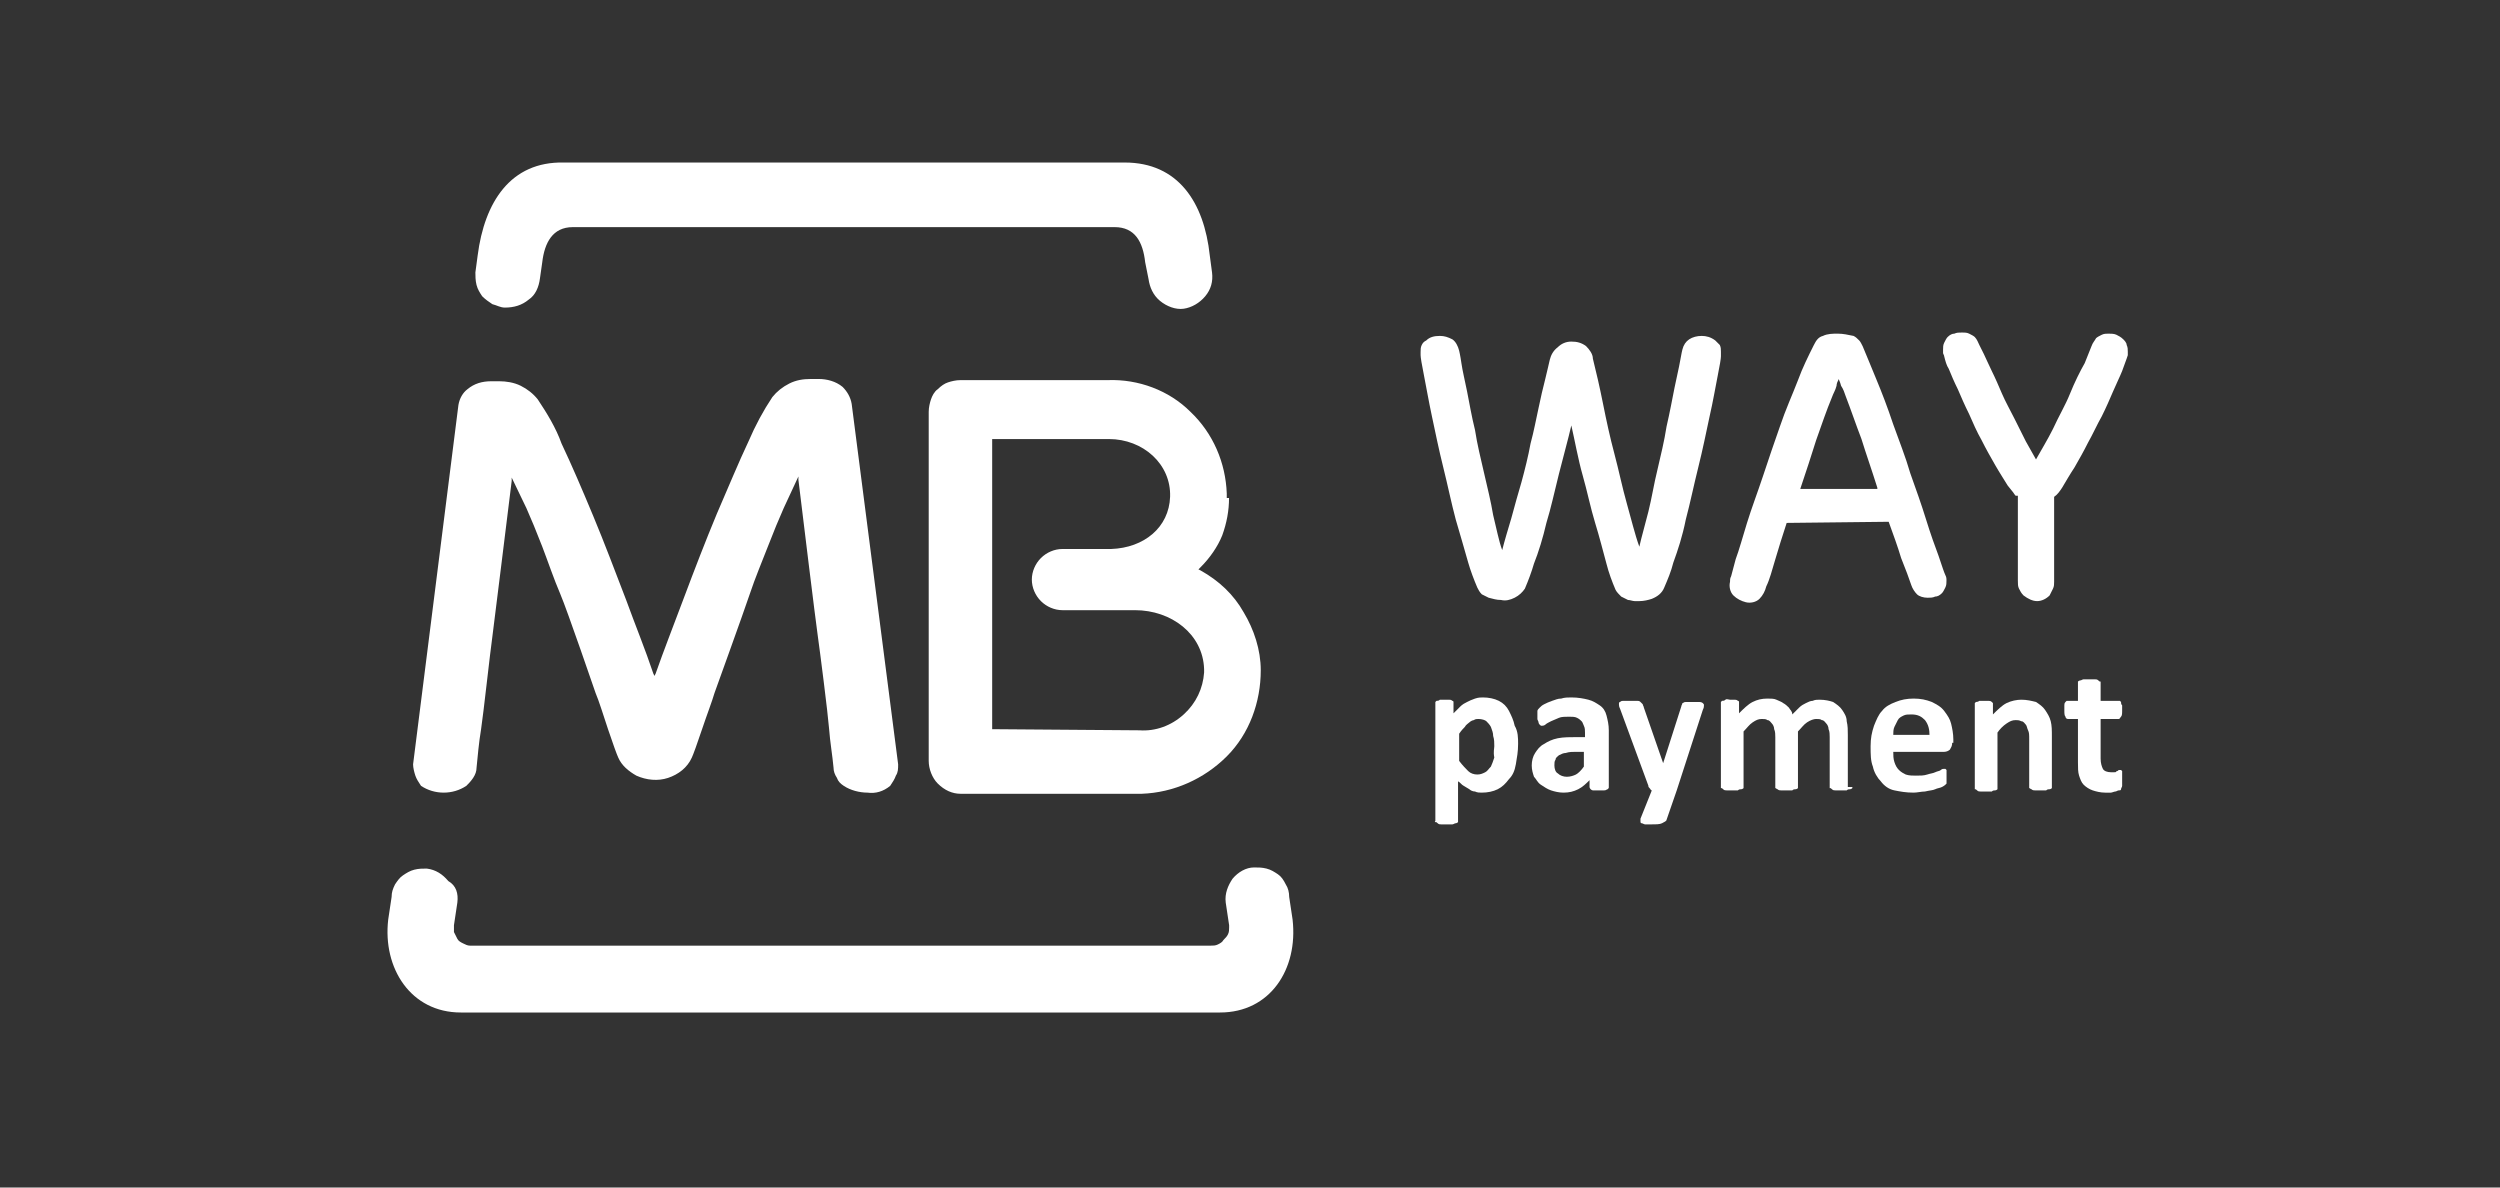
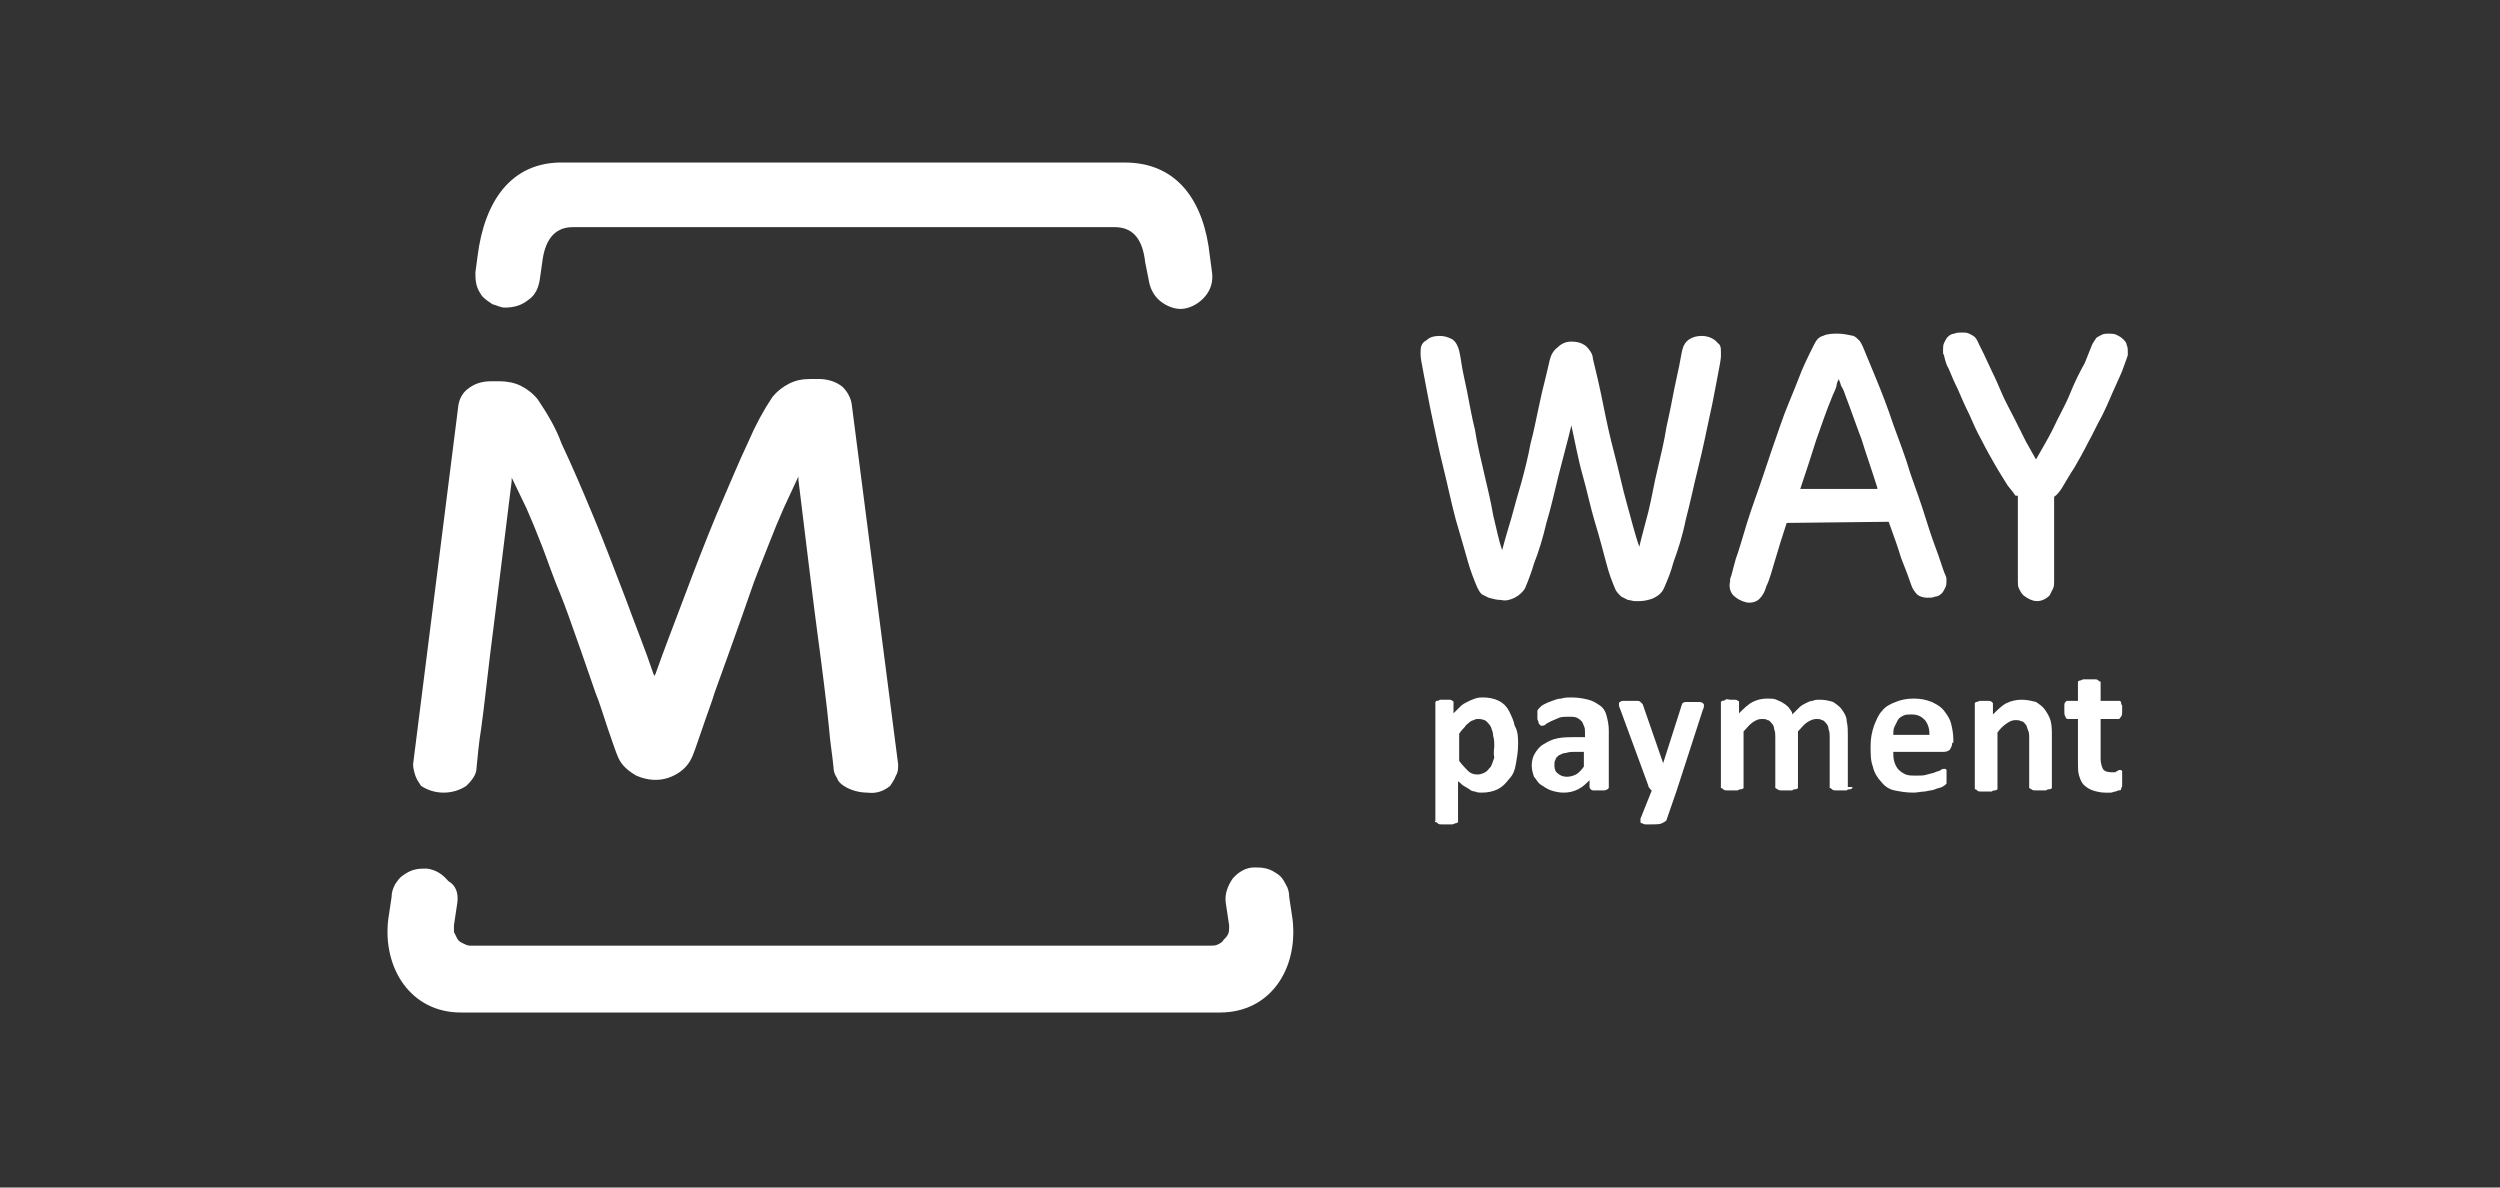
<svg xmlns="http://www.w3.org/2000/svg" width="200" height="95" viewBox="0 0 200 95" fill="none">
  <rect x="0" y="0" width="200" height="95" fill="#333333" stroke="none" />
  <path d="M36.588 72.206L36.316 74.019C36.316 74.2 36.316 74.382 36.316 74.563C36.406 74.744 36.497 74.925 36.588 75.107C36.678 75.288 36.86 75.379 37.041 75.469C37.222 75.56 37.404 75.651 37.585 75.651H96.879C97.061 75.651 97.242 75.651 97.423 75.56C97.605 75.469 97.786 75.379 97.877 75.198C98.058 75.016 98.149 74.925 98.239 74.744C98.33 74.563 98.33 74.382 98.33 74.2C98.33 74.109 98.33 74.11 98.33 74.019L98.058 72.206C97.967 71.48 98.239 70.846 98.602 70.302C99.055 69.758 99.69 69.395 100.325 69.395C100.687 69.395 100.959 69.395 101.322 69.486C101.685 69.576 101.957 69.758 102.229 69.939C102.501 70.12 102.682 70.392 102.863 70.755C103.045 71.027 103.135 71.39 103.135 71.752L103.407 73.566C103.861 77.555 101.594 81 97.605 81H36.86C32.87 81 30.604 77.464 31.057 73.566L31.329 71.752C31.329 71.39 31.42 71.118 31.601 70.755C31.783 70.483 31.964 70.211 32.236 70.03C32.508 69.848 32.78 69.667 33.142 69.576C33.505 69.486 33.777 69.486 34.14 69.486C34.865 69.576 35.409 69.939 35.862 70.483C36.497 70.846 36.678 71.48 36.588 72.206Z" fill="white" />
-   <path d="M91.16 58.425C92.43 58.515 93.699 58.062 94.696 57.155C95.694 56.249 96.238 55.07 96.328 53.801C96.328 53.71 96.328 53.62 96.328 53.529C96.238 50.718 93.699 48.814 90.798 48.814H84.995C84.361 48.814 83.726 48.542 83.273 48.089C82.819 47.636 82.547 47.001 82.547 46.366C82.547 45.732 82.819 45.097 83.273 44.644C83.726 44.191 84.361 43.919 84.995 43.919H88.894C91.523 43.828 93.518 42.196 93.608 39.748C93.699 37.119 91.432 35.124 88.713 35.124H79.374V58.334L91.16 58.425ZM98.323 39.839C98.323 40.836 98.141 41.833 97.779 42.831C97.416 43.737 96.782 44.644 96.056 45.369L95.875 45.55L96.056 45.641C97.507 46.457 98.686 47.545 99.501 48.996C100.317 50.356 100.861 51.988 100.861 53.62C100.861 56.158 99.955 58.697 98.141 60.51C96.328 62.323 93.88 63.411 91.342 63.502H76.835C76.201 63.502 75.566 63.23 75.022 62.686C74.569 62.233 74.297 61.507 74.297 60.873V32.948C74.297 32.586 74.388 32.223 74.478 31.951C74.569 31.679 74.75 31.316 75.022 31.135C75.294 30.863 75.566 30.681 75.838 30.591C76.11 30.5 76.473 30.41 76.835 30.41H88.622C91.07 30.319 93.518 31.226 95.24 32.948C97.054 34.671 98.051 37.028 98.141 39.476V39.839" fill="white" />
  <path d="M52.268 53.891L52.358 54.073L52.449 53.891C53.084 52.078 53.9 49.993 54.716 47.817C55.532 45.641 56.438 43.284 57.345 41.108C58.252 39.022 59.068 37.028 59.883 35.305C60.427 34.036 61.062 32.857 61.787 31.769C62.15 31.316 62.603 30.953 63.147 30.681C63.691 30.409 64.235 30.319 64.87 30.319H65.505C66.139 30.319 66.865 30.5 67.409 30.953C67.771 31.316 68.043 31.769 68.134 32.313L71.851 61.144C71.851 61.507 71.851 61.779 71.67 62.051C71.579 62.323 71.398 62.595 71.216 62.867C70.672 63.32 70.038 63.502 69.403 63.411C68.769 63.411 68.043 63.23 67.499 62.867C67.227 62.686 67.046 62.504 66.955 62.232C66.774 61.96 66.683 61.688 66.683 61.416C66.593 60.419 66.411 59.422 66.321 58.243C66.23 57.065 65.595 52.078 65.414 50.809C65.233 49.539 64.235 41.38 63.873 38.388V38.116L62.694 40.654C62.331 41.47 61.878 42.558 61.425 43.737C60.971 44.916 60.427 46.185 59.974 47.545C59.521 48.905 57.163 55.433 57.163 55.433C56.982 56.067 56.529 57.246 56.166 58.334C55.804 59.422 55.441 60.419 55.35 60.6C54.988 61.416 54.262 61.96 53.446 62.232C52.63 62.504 51.724 62.414 50.908 62.051C50.273 61.688 49.729 61.235 49.457 60.6C49.366 60.419 49.004 59.422 48.641 58.334C48.278 57.246 47.916 56.067 47.644 55.433C47.644 55.433 45.377 48.814 44.833 47.545C44.289 46.276 43.836 44.916 43.383 43.737C42.929 42.558 42.476 41.47 42.113 40.654L40.935 38.206V38.478C40.572 41.38 39.575 49.539 39.393 50.899C39.212 52.169 38.668 57.155 38.487 58.334C38.305 59.422 38.215 60.51 38.124 61.416C38.124 61.688 38.033 61.96 37.852 62.232C37.671 62.504 37.489 62.686 37.308 62.867C36.764 63.23 36.13 63.411 35.495 63.411C34.86 63.411 34.225 63.23 33.681 62.867C33.5 62.595 33.319 62.323 33.228 62.051C33.138 61.779 33.047 61.416 33.047 61.144L36.673 32.404C36.764 31.86 37.036 31.407 37.399 31.135C37.943 30.681 38.577 30.5 39.303 30.5H39.937C40.481 30.5 41.116 30.591 41.66 30.863C42.204 31.135 42.657 31.497 43.02 31.951C43.745 33.038 44.471 34.217 44.924 35.486C45.74 37.209 46.556 39.113 47.462 41.289C48.369 43.465 49.185 45.641 50.092 47.998C50.817 49.993 51.633 51.987 52.268 53.891Z" fill="white" />
  <path d="M45.103 13.002H89.982C94.243 13.002 96.328 16.175 96.782 20.436L96.963 21.796C97.054 22.522 96.872 23.156 96.419 23.7C95.966 24.244 95.331 24.607 94.696 24.698C94.062 24.788 93.336 24.516 92.792 24.063C92.248 23.61 91.976 22.975 91.886 22.34L91.614 20.98C91.432 19.348 90.798 18.17 89.166 18.17H45.828C44.196 18.17 43.562 19.439 43.38 20.98L43.199 22.25C43.108 22.975 42.836 23.61 42.292 23.972C41.748 24.425 41.114 24.607 40.389 24.607C40.026 24.607 39.754 24.425 39.391 24.335C39.119 24.154 38.847 23.972 38.575 23.7C38.394 23.428 38.213 23.156 38.122 22.794C38.031 22.431 38.031 22.068 38.031 21.796L38.213 20.436C38.757 16.175 40.842 12.911 45.103 13.002Z" fill="white" />
  <path d="M125.707 34.036C125.435 35.215 125.072 36.484 124.709 37.935C124.347 39.385 124.075 40.654 123.712 41.833C123.44 43.012 123.078 44.19 122.715 45.097C122.534 45.732 122.262 46.457 121.99 47.092C121.808 47.364 121.536 47.636 121.174 47.817C120.811 47.998 120.448 48.089 120.086 47.998C119.723 47.998 119.451 47.908 119.088 47.817C118.907 47.726 118.726 47.636 118.544 47.545C118.363 47.364 118.272 47.182 118.182 47.001C117.91 46.366 117.638 45.641 117.456 45.006C117.184 44.009 116.822 42.83 116.459 41.561C116.096 40.201 115.824 38.841 115.462 37.391C115.099 35.94 114.827 34.58 114.555 33.311C114.283 32.041 114.102 30.953 113.92 30.047C113.739 29.14 113.648 28.596 113.648 28.415C113.648 28.324 113.648 28.233 113.648 28.233V28.143C113.648 27.962 113.648 27.78 113.739 27.599C113.83 27.418 113.92 27.327 114.102 27.236C114.374 26.964 114.736 26.873 115.19 26.873C115.552 26.873 115.824 26.964 116.187 27.145C116.459 27.327 116.64 27.689 116.731 28.052C116.731 28.052 116.822 28.415 116.912 29.049C117.003 29.684 117.184 30.409 117.366 31.316C117.547 32.223 117.728 33.311 118 34.399C118.182 35.577 118.454 36.665 118.726 37.844C118.998 39.023 119.27 40.111 119.451 41.199C119.723 42.286 119.904 43.284 120.176 44.009C120.358 43.284 120.63 42.377 120.902 41.471C121.174 40.473 121.446 39.476 121.718 38.569C121.99 37.572 122.262 36.484 122.443 35.487C122.715 34.489 122.896 33.492 123.077 32.676C123.259 31.769 123.44 31.044 123.621 30.319C123.803 29.593 123.893 29.14 123.984 28.777C124.075 28.415 124.256 28.052 124.619 27.78C124.891 27.508 125.253 27.327 125.707 27.327C126.16 27.327 126.523 27.418 126.885 27.689C127.157 27.962 127.429 28.324 127.429 28.687C127.701 29.775 127.973 30.953 128.245 32.313C128.517 33.673 128.789 34.943 129.152 36.303C129.515 37.663 129.787 39.023 130.149 40.292C130.512 41.561 130.784 42.74 131.147 43.737C131.328 42.921 131.6 42.014 131.872 40.926C132.144 39.839 132.325 38.66 132.597 37.572C132.869 36.393 133.141 35.305 133.323 34.127C133.595 32.948 133.776 31.951 133.957 31.044C134.139 30.137 134.32 29.412 134.411 28.868C134.501 28.324 134.592 27.962 134.592 27.962C134.682 27.599 134.864 27.327 135.136 27.145C135.408 26.964 135.77 26.873 136.133 26.873C136.496 26.873 136.858 26.964 137.221 27.236C137.312 27.327 137.493 27.508 137.584 27.599C137.674 27.78 137.674 27.962 137.674 28.143V28.233C137.674 28.324 137.674 28.415 137.674 28.506C137.674 28.687 137.584 29.231 137.402 30.137C137.221 31.044 137.04 32.132 136.768 33.311C136.496 34.58 136.224 35.94 135.861 37.391C135.498 38.841 135.226 40.201 134.864 41.561C134.592 42.921 134.229 44.009 133.867 45.006C133.685 45.732 133.413 46.366 133.141 47.001C132.96 47.454 132.597 47.726 132.144 47.908C131.872 47.998 131.509 48.089 131.147 48.089C131.056 48.089 130.875 48.089 130.784 48.089C130.603 48.089 130.421 47.998 130.24 47.998C130.059 47.908 129.877 47.817 129.696 47.726C129.515 47.545 129.333 47.364 129.243 47.182C128.971 46.548 128.699 45.822 128.517 45.097C128.245 44.1 127.973 43.012 127.611 41.833C127.248 40.654 126.976 39.294 126.613 38.025C126.251 36.756 125.979 35.215 125.707 34.036Z" fill="white" />
  <path d="M142.934 41.833C142.572 42.921 142.3 43.828 142.028 44.734C141.756 45.641 141.574 46.366 141.302 46.91C141.212 47.273 141.03 47.636 140.758 47.907C140.486 48.179 140.033 48.27 139.67 48.179C139.308 48.089 138.945 47.907 138.673 47.636C138.401 47.364 138.311 46.91 138.401 46.548C138.401 46.366 138.401 46.276 138.492 46.094L138.855 44.734C139.127 44.009 139.398 43.012 139.761 41.833C140.124 40.654 140.577 39.476 141.03 38.116C141.484 36.756 141.937 35.396 142.39 34.127C142.844 32.767 143.388 31.588 143.841 30.409C144.204 29.412 144.657 28.505 145.11 27.599C145.292 27.236 145.473 26.964 145.836 26.873C146.198 26.692 146.652 26.692 147.014 26.692C147.468 26.692 147.83 26.783 148.284 26.873C148.465 26.964 148.556 27.055 148.737 27.236C148.828 27.327 148.918 27.508 149.009 27.689C149.281 28.324 149.644 29.231 150.097 30.319C150.55 31.407 151.003 32.585 151.457 33.945C151.91 35.215 152.454 36.575 152.817 37.844C153.27 39.113 153.723 40.382 154.086 41.561C154.449 42.74 154.811 43.737 155.083 44.462C155.355 45.278 155.537 45.822 155.627 46.004C155.718 46.185 155.718 46.276 155.718 46.457C155.718 46.638 155.718 46.82 155.627 47.001C155.537 47.182 155.446 47.364 155.355 47.454C155.174 47.636 154.993 47.726 154.811 47.726C154.63 47.817 154.449 47.817 154.177 47.817C153.905 47.817 153.542 47.726 153.361 47.545C153.179 47.364 152.998 47.092 152.907 46.82C152.726 46.276 152.454 45.55 152.091 44.644C151.819 43.737 151.457 42.74 151.094 41.742L142.934 41.833ZM150.188 39.023C149.734 37.572 149.281 36.303 148.918 35.124C148.465 33.945 148.102 32.857 147.649 31.679C147.558 31.407 147.468 31.135 147.286 30.863C147.196 30.5 147.105 30.409 147.105 30.319C147.014 30.5 146.924 30.681 146.924 30.863C146.833 31.225 146.652 31.497 146.561 31.769C146.108 32.857 145.745 33.945 145.292 35.215C144.929 36.393 144.476 37.753 144.022 39.113H150.188V39.023Z" fill="white" />
  <path d="M161.248 39.657C161.157 39.566 161.066 39.385 160.976 39.294L160.613 38.841C160.341 38.388 159.979 37.844 159.616 37.209C159.253 36.575 158.891 35.94 158.528 35.215C158.165 34.58 157.803 33.764 157.531 33.129C157.168 32.404 156.896 31.769 156.624 31.135C156.352 30.591 156.08 29.956 155.899 29.503C155.717 29.231 155.627 28.868 155.536 28.506C155.536 28.415 155.445 28.324 155.445 28.233C155.445 28.233 155.445 28.143 155.445 27.962C155.445 27.78 155.445 27.599 155.536 27.418C155.627 27.236 155.717 27.055 155.808 26.964C155.989 26.783 156.171 26.692 156.352 26.692C156.533 26.602 156.715 26.602 156.987 26.602C157.168 26.602 157.349 26.602 157.531 26.692C157.712 26.783 157.893 26.874 157.984 26.964C158.165 27.145 158.256 27.418 158.347 27.599L158.709 28.324C158.891 28.687 159.072 29.14 159.344 29.684C159.616 30.228 159.888 30.863 160.16 31.497C160.432 32.132 160.794 32.767 161.157 33.492L162.064 35.305C162.336 35.759 162.608 36.303 162.88 36.756C163.333 35.94 163.786 35.215 164.24 34.308C164.693 33.311 165.237 32.404 165.6 31.497C165.962 30.591 166.416 29.684 166.778 29.049L167.322 27.689C167.413 27.418 167.594 27.236 167.685 27.055C167.776 26.964 167.957 26.874 168.138 26.783C168.32 26.692 168.501 26.692 168.682 26.692C168.864 26.692 169.136 26.692 169.317 26.783C169.498 26.874 169.68 26.964 169.861 27.145C169.952 27.236 170.133 27.418 170.133 27.599C170.224 27.78 170.224 27.962 170.224 28.143C170.224 28.233 170.224 28.324 170.224 28.415L170.133 28.687L169.77 29.684C169.589 30.137 169.317 30.681 169.045 31.316C168.773 31.951 168.501 32.585 168.138 33.311C167.776 33.945 167.413 34.761 167.05 35.396C166.688 36.121 166.325 36.756 165.962 37.391C165.6 37.935 165.237 38.569 164.965 39.023C164.784 39.294 164.602 39.566 164.33 39.748V46.548C164.33 46.729 164.33 46.91 164.24 47.092C164.149 47.273 164.058 47.454 163.968 47.636C163.696 47.908 163.333 48.089 162.97 48.089C162.608 48.089 162.245 47.908 161.882 47.636C161.701 47.454 161.61 47.273 161.52 47.092C161.429 46.91 161.429 46.729 161.429 46.457V39.657" fill="white" />
  <path d="M121.448 59.513C121.448 60.147 121.357 60.601 121.267 61.145C121.176 61.689 120.995 62.051 120.723 62.323C120.451 62.686 120.179 62.958 119.816 63.139C119.453 63.321 119 63.411 118.547 63.411C118.365 63.411 118.184 63.411 118.003 63.321C117.821 63.321 117.64 63.23 117.549 63.139C117.368 63.048 117.277 62.958 117.096 62.867C116.915 62.776 116.824 62.595 116.643 62.505V65.678C116.643 65.769 116.643 65.769 116.643 65.769C116.643 65.769 116.552 65.859 116.461 65.859C116.371 65.859 116.28 65.95 116.189 65.95C116.099 65.95 115.917 65.95 115.736 65.95C115.555 65.95 115.373 65.95 115.283 65.95C115.192 65.95 115.101 65.95 115.011 65.859C114.92 65.769 114.92 65.769 114.829 65.769C114.739 65.769 114.829 65.678 114.829 65.678V56.249C114.829 56.158 114.829 56.158 114.829 56.158L114.92 56.067C115.011 56.067 115.101 56.067 115.192 55.977C115.283 55.977 115.464 55.977 115.555 55.977C115.736 55.977 115.827 55.977 115.917 55.977C116.008 55.977 116.099 55.977 116.189 56.067C116.28 56.067 116.28 56.158 116.28 56.158V56.249V57.065C116.461 56.883 116.643 56.702 116.824 56.521C117.005 56.339 117.187 56.249 117.368 56.158C117.549 56.067 117.731 55.977 118.003 55.886C118.275 55.795 118.456 55.795 118.637 55.795C119.091 55.795 119.544 55.886 119.907 56.067C120.269 56.249 120.541 56.521 120.723 56.883C120.904 57.246 121.085 57.609 121.176 58.062C121.448 58.515 121.448 59.059 121.448 59.513ZM119.544 59.694C119.544 59.422 119.544 59.15 119.453 58.878C119.453 58.606 119.363 58.425 119.272 58.153C119.181 57.971 119 57.79 118.909 57.699C118.819 57.609 118.547 57.518 118.275 57.518C118.184 57.518 118.003 57.518 117.912 57.609C117.821 57.609 117.64 57.699 117.549 57.79C117.459 57.881 117.277 57.971 117.187 58.153C117.096 58.243 116.915 58.425 116.733 58.697V60.873C117.005 61.235 117.277 61.507 117.459 61.689C117.64 61.87 117.912 61.961 118.184 61.961C118.456 61.961 118.637 61.87 118.819 61.779C119 61.689 119.091 61.507 119.272 61.326C119.363 61.145 119.453 60.873 119.544 60.601C119.453 60.147 119.544 59.875 119.544 59.694Z" fill="white" />
  <path d="M128.704 62.958C128.704 63.048 128.704 63.048 128.614 63.139C128.523 63.139 128.523 63.23 128.342 63.23C128.251 63.23 128.07 63.23 127.888 63.23C127.707 63.23 127.526 63.23 127.435 63.23C127.344 63.23 127.254 63.139 127.254 63.139C127.254 63.139 127.163 63.048 127.163 62.958V62.414C126.891 62.686 126.619 62.958 126.256 63.139C125.894 63.321 125.531 63.411 125.078 63.411C124.715 63.411 124.352 63.321 124.08 63.23C123.808 63.139 123.536 62.958 123.264 62.776C122.992 62.595 122.902 62.323 122.72 62.142C122.63 61.87 122.539 61.598 122.539 61.235C122.539 60.873 122.63 60.51 122.811 60.238C122.992 59.966 123.174 59.694 123.536 59.513C123.808 59.331 124.171 59.15 124.624 59.059C125.078 58.969 125.622 58.969 126.166 58.969H126.8V58.606C126.8 58.425 126.8 58.243 126.71 58.062C126.619 57.881 126.619 57.79 126.528 57.699C126.438 57.609 126.347 57.518 126.166 57.427C125.984 57.337 125.803 57.337 125.531 57.337C125.259 57.337 124.896 57.337 124.715 57.427C124.534 57.518 124.262 57.609 124.08 57.699C123.899 57.79 123.718 57.881 123.627 57.971C123.536 58.062 123.355 58.062 123.355 58.062C123.264 58.062 123.264 58.062 123.174 57.971C123.174 57.971 123.083 57.881 123.083 57.79C123.083 57.699 122.992 57.609 122.992 57.518C122.992 57.427 122.992 57.337 122.992 57.246C122.992 57.065 122.992 56.974 122.992 56.883C122.992 56.793 123.083 56.702 123.174 56.611C123.264 56.521 123.355 56.43 123.536 56.339C123.718 56.249 123.899 56.158 124.171 56.067C124.443 55.977 124.624 55.886 124.896 55.886C125.168 55.795 125.44 55.795 125.712 55.795C126.256 55.795 126.71 55.886 127.072 55.977C127.435 56.067 127.707 56.249 127.979 56.43C128.251 56.611 128.432 56.883 128.523 57.246C128.614 57.609 128.704 57.971 128.704 58.425V62.958ZM126.8 60.147H126.075C125.803 60.147 125.531 60.147 125.259 60.238C125.078 60.238 124.896 60.329 124.715 60.419C124.624 60.51 124.443 60.601 124.443 60.782C124.352 60.873 124.352 61.054 124.352 61.235C124.352 61.507 124.443 61.779 124.624 61.87C124.806 62.051 125.078 62.142 125.35 62.142C125.622 62.142 125.894 62.051 126.075 61.961C126.256 61.87 126.528 61.598 126.71 61.326V60.147H126.8Z" fill="white" />
  <path d="M134.139 63.23L133.324 65.587C133.324 65.677 133.142 65.768 132.961 65.859C132.78 65.95 132.508 65.95 132.054 65.95C131.873 65.95 131.692 65.95 131.601 65.95C131.51 65.95 131.42 65.859 131.329 65.859C131.238 65.859 131.238 65.768 131.238 65.677C131.238 65.587 131.238 65.587 131.238 65.496L132.145 63.23C132.054 63.23 132.054 63.139 131.964 63.048C131.873 62.958 131.873 62.958 131.873 62.867L129.606 56.702C129.516 56.52 129.516 56.43 129.516 56.339C129.516 56.248 129.516 56.158 129.606 56.158C129.697 56.067 129.788 56.067 129.878 56.067C130.06 56.067 130.241 56.067 130.422 56.067C130.604 56.067 130.785 56.067 130.966 56.067C131.057 56.067 131.148 56.067 131.238 56.158C131.329 56.248 131.329 56.248 131.42 56.339C131.42 56.43 131.51 56.52 131.51 56.611L133.052 61.054L134.502 56.52C134.502 56.43 134.593 56.339 134.593 56.248C134.683 56.248 134.683 56.158 134.865 56.158C134.955 56.158 135.137 56.158 135.409 56.158C135.59 56.158 135.771 56.158 135.953 56.158C136.134 56.158 136.225 56.248 136.225 56.248C136.315 56.339 136.315 56.339 136.315 56.43C136.315 56.52 136.315 56.611 136.225 56.792L134.139 63.23Z" fill="white" />
  <path d="M148.189 62.958C148.189 63.048 148.189 63.048 148.189 63.048C148.189 63.048 148.098 63.139 148.008 63.139C147.917 63.139 147.826 63.139 147.736 63.23C147.645 63.23 147.464 63.23 147.282 63.23C147.101 63.23 146.92 63.23 146.829 63.23C146.738 63.23 146.648 63.23 146.557 63.139C146.466 63.048 146.466 63.048 146.376 63.048V62.958V58.969C146.376 58.787 146.376 58.515 146.285 58.334C146.285 58.153 146.194 57.971 146.104 57.881C146.013 57.79 145.922 57.609 145.741 57.609C145.65 57.518 145.469 57.518 145.288 57.518C145.106 57.518 144.834 57.609 144.562 57.79C144.29 57.971 144.109 58.243 143.837 58.515V62.958C143.837 63.048 143.837 63.048 143.837 63.048C143.837 63.048 143.746 63.139 143.656 63.139C143.565 63.139 143.474 63.139 143.384 63.23C143.293 63.23 143.112 63.23 142.93 63.23C142.749 63.23 142.568 63.23 142.477 63.23C142.386 63.23 142.296 63.23 142.205 63.139C142.114 63.139 142.114 63.048 142.024 63.048V62.958V58.969C142.024 58.787 142.024 58.515 141.933 58.334C141.933 58.153 141.842 57.971 141.752 57.881C141.661 57.79 141.57 57.609 141.389 57.609C141.298 57.518 141.117 57.518 140.936 57.518C140.664 57.518 140.482 57.609 140.21 57.79C139.938 57.971 139.757 58.243 139.485 58.515V62.958C139.485 63.048 139.485 63.048 139.485 63.048C139.485 63.048 139.394 63.139 139.304 63.139C139.213 63.139 139.123 63.139 139.032 63.23C138.941 63.23 138.76 63.23 138.579 63.23C138.397 63.23 138.216 63.23 138.125 63.23C138.035 63.23 137.944 63.23 137.853 63.139C137.763 63.048 137.763 63.048 137.672 63.048V62.958V56.249C137.672 56.158 137.672 56.158 137.672 56.158L137.763 56.067C137.853 56.067 137.944 56.067 138.035 55.977C138.125 55.886 138.307 55.977 138.397 55.977C138.579 55.977 138.669 55.977 138.76 55.977C138.851 55.977 138.941 55.977 139.032 56.067C139.123 56.067 139.122 56.158 139.122 56.158V56.249V57.065C139.485 56.702 139.848 56.339 140.21 56.158C140.573 55.977 140.936 55.886 141.389 55.886C141.661 55.886 141.933 55.886 142.114 55.977C142.296 56.067 142.568 56.158 142.658 56.249C142.84 56.339 143.021 56.521 143.112 56.611C143.202 56.793 143.384 56.883 143.384 57.155C143.565 56.974 143.746 56.793 143.928 56.611C144.109 56.43 144.29 56.339 144.472 56.249C144.653 56.158 144.834 56.067 145.016 56.067C145.197 55.977 145.378 55.977 145.56 55.977C146.013 55.977 146.376 56.067 146.648 56.158C146.92 56.339 147.192 56.521 147.373 56.793C147.554 57.065 147.736 57.337 147.736 57.699C147.826 58.062 147.826 58.425 147.826 58.787V62.958H148.189Z" fill="white" />
  <path d="M156.176 59.422C156.176 59.694 156.086 59.785 155.995 59.966C155.904 60.056 155.723 60.147 155.542 60.147H151.462C151.462 60.419 151.462 60.691 151.552 60.963C151.643 61.235 151.734 61.416 151.915 61.598C152.096 61.779 152.278 61.87 152.459 61.961C152.731 62.051 153.003 62.051 153.275 62.051C153.638 62.051 153.91 62.051 154.182 61.961C154.454 61.87 154.635 61.87 154.816 61.779C154.998 61.688 155.179 61.688 155.27 61.598C155.36 61.507 155.451 61.507 155.542 61.507H155.632L155.723 61.598C155.723 61.598 155.723 61.688 155.723 61.779C155.723 61.87 155.723 61.961 155.723 62.051C155.723 62.142 155.723 62.233 155.723 62.323C155.723 62.414 155.723 62.505 155.723 62.505C155.723 62.595 155.723 62.595 155.723 62.686L155.632 62.776C155.632 62.776 155.542 62.867 155.36 62.958C155.179 63.048 154.998 63.048 154.816 63.139C154.635 63.23 154.363 63.23 154 63.32C153.728 63.32 153.366 63.411 153.094 63.411C152.459 63.411 152.006 63.32 151.552 63.23C151.099 63.139 150.736 62.867 150.464 62.505C150.192 62.233 149.92 61.779 149.83 61.326C149.648 60.873 149.648 60.328 149.648 59.694C149.648 59.059 149.739 58.606 149.92 58.062C150.102 57.609 150.283 57.155 150.555 56.883C150.827 56.521 151.19 56.339 151.643 56.158C152.096 55.977 152.55 55.886 153.094 55.886C153.638 55.886 154.091 55.977 154.544 56.158C154.907 56.339 155.27 56.521 155.542 56.883C155.814 57.246 155.995 57.518 156.086 57.881C156.176 58.243 156.267 58.697 156.267 59.15V59.422H156.176ZM154.363 58.878C154.363 58.334 154.272 57.971 154 57.609C153.728 57.337 153.456 57.155 152.912 57.155C152.64 57.155 152.459 57.155 152.278 57.246C152.096 57.337 151.915 57.427 151.824 57.609C151.734 57.79 151.643 57.971 151.552 58.153C151.462 58.334 151.462 58.606 151.462 58.787H154.363V58.878Z" fill="white" />
  <path d="M164.15 62.958C164.15 63.049 164.15 63.049 164.15 63.049C164.15 63.049 164.059 63.139 163.968 63.139C163.878 63.139 163.787 63.139 163.696 63.23C163.606 63.23 163.424 63.23 163.243 63.23C163.062 63.23 162.88 63.23 162.79 63.23C162.699 63.23 162.608 63.23 162.518 63.139C162.427 63.139 162.427 63.049 162.336 63.049V62.958V59.15C162.336 58.787 162.336 58.606 162.246 58.425C162.155 58.243 162.155 58.062 162.064 57.971C161.974 57.881 161.883 57.699 161.702 57.699C161.52 57.609 161.43 57.609 161.248 57.609C160.976 57.609 160.795 57.699 160.523 57.881C160.251 58.062 159.979 58.334 159.798 58.606V63.049C159.798 63.139 159.798 63.139 159.798 63.139C159.798 63.139 159.707 63.23 159.616 63.23C159.526 63.23 159.435 63.23 159.344 63.321C159.254 63.321 159.072 63.321 158.891 63.321C158.71 63.321 158.528 63.321 158.438 63.321C158.347 63.321 158.256 63.321 158.166 63.23C158.075 63.139 158.075 63.139 157.984 63.139V63.049V56.34C157.984 56.249 157.984 56.249 157.984 56.249L158.075 56.158C158.075 56.158 158.256 56.158 158.347 56.068C158.438 56.068 158.619 56.068 158.71 56.068C158.891 56.068 158.982 56.068 159.072 56.068C159.163 56.068 159.254 56.068 159.344 56.158C159.435 56.249 159.435 56.249 159.435 56.249V56.34V57.155C159.798 56.793 160.16 56.43 160.523 56.249C160.886 56.068 161.339 55.977 161.702 55.977C162.155 55.977 162.518 56.068 162.88 56.158C163.152 56.34 163.424 56.521 163.606 56.793C163.787 57.065 163.968 57.337 164.059 57.699C164.15 58.062 164.15 58.425 164.15 58.969V62.958Z" fill="white" />
  <path d="M169.772 62.323C169.772 62.505 169.772 62.686 169.772 62.867C169.772 62.958 169.682 63.048 169.682 63.139C169.682 63.23 169.591 63.23 169.5 63.23C169.41 63.23 169.319 63.321 169.228 63.321C169.138 63.321 168.956 63.411 168.866 63.411C168.775 63.411 168.594 63.411 168.412 63.411C168.05 63.411 167.687 63.321 167.415 63.23C167.143 63.139 166.871 62.958 166.69 62.776C166.508 62.595 166.418 62.323 166.327 62.051C166.236 61.779 166.236 61.416 166.236 60.963V57.518H165.42C165.33 57.518 165.239 57.427 165.239 57.337C165.148 57.246 165.148 57.065 165.148 56.793C165.148 56.611 165.148 56.521 165.148 56.43C165.148 56.339 165.148 56.249 165.239 56.158C165.33 56.067 165.33 56.067 165.33 56.067H165.42H166.236V54.617C166.236 54.526 166.236 54.526 166.236 54.526C166.236 54.526 166.327 54.435 166.418 54.435C166.508 54.435 166.599 54.345 166.69 54.345C166.78 54.345 166.962 54.345 167.143 54.345C167.324 54.345 167.506 54.345 167.596 54.345C167.687 54.345 167.778 54.345 167.868 54.435C167.959 54.526 167.959 54.526 168.05 54.526V54.617V56.067H169.5C169.591 56.067 169.591 56.067 169.591 56.067L169.682 56.158C169.682 56.249 169.682 56.339 169.772 56.43C169.772 56.521 169.772 56.611 169.772 56.793C169.772 57.065 169.772 57.246 169.682 57.337C169.591 57.427 169.591 57.518 169.5 57.518H168.05V60.691C168.05 61.054 168.14 61.326 168.231 61.507C168.322 61.688 168.594 61.779 168.866 61.779C168.956 61.779 169.047 61.779 169.138 61.779C169.228 61.779 169.319 61.779 169.319 61.688C169.41 61.688 169.41 61.688 169.5 61.598H169.591H169.682L169.772 61.688C169.772 61.779 169.772 61.779 169.772 61.87C169.772 62.051 169.772 62.142 169.772 62.323Z" fill="white" />
</svg>